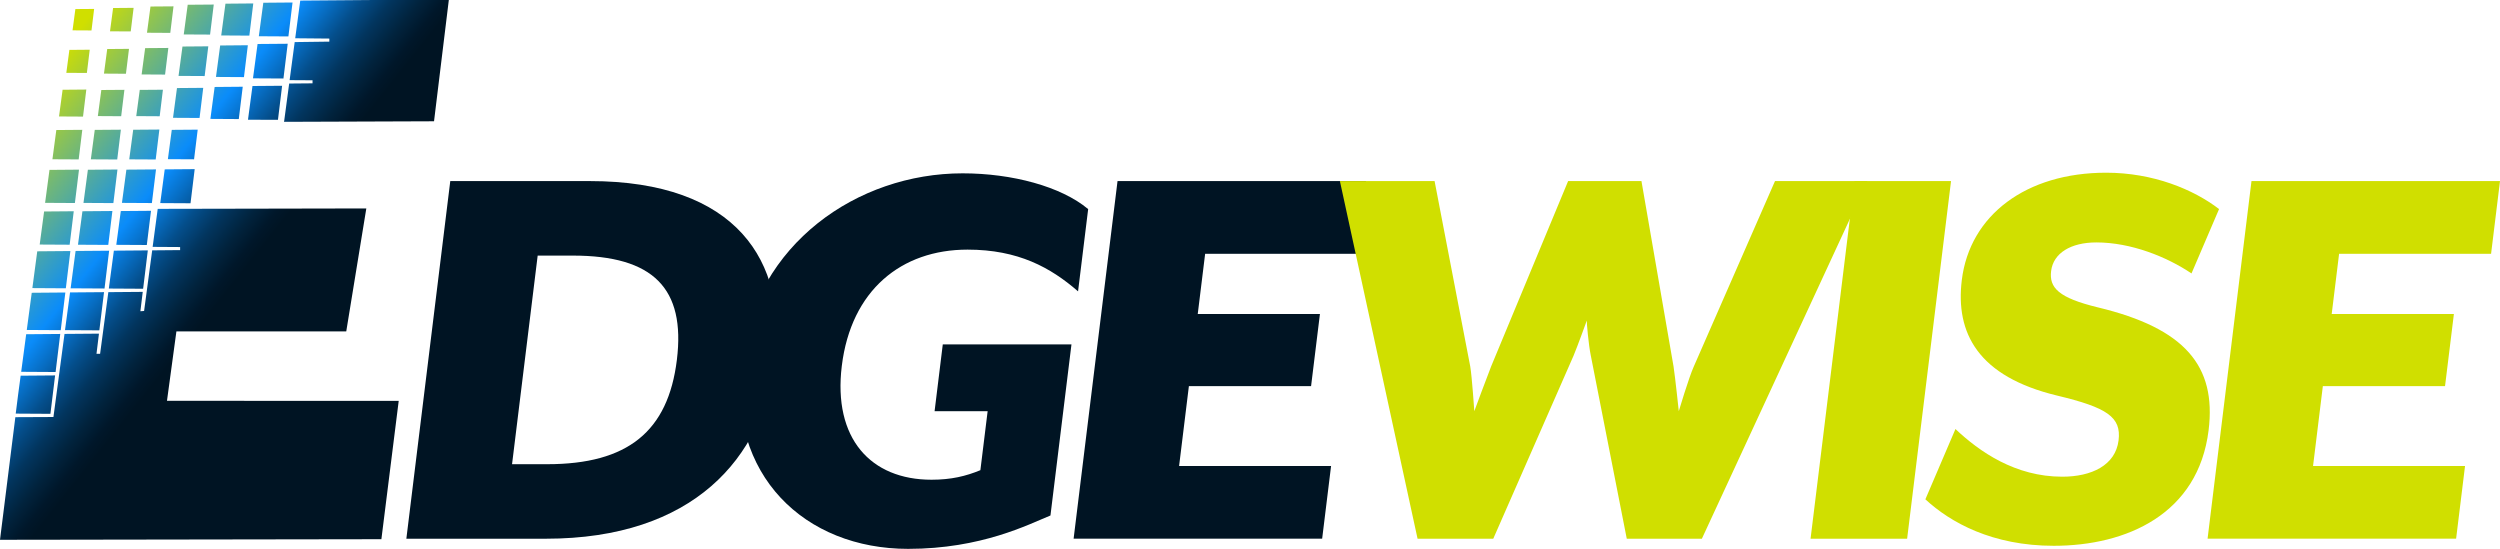
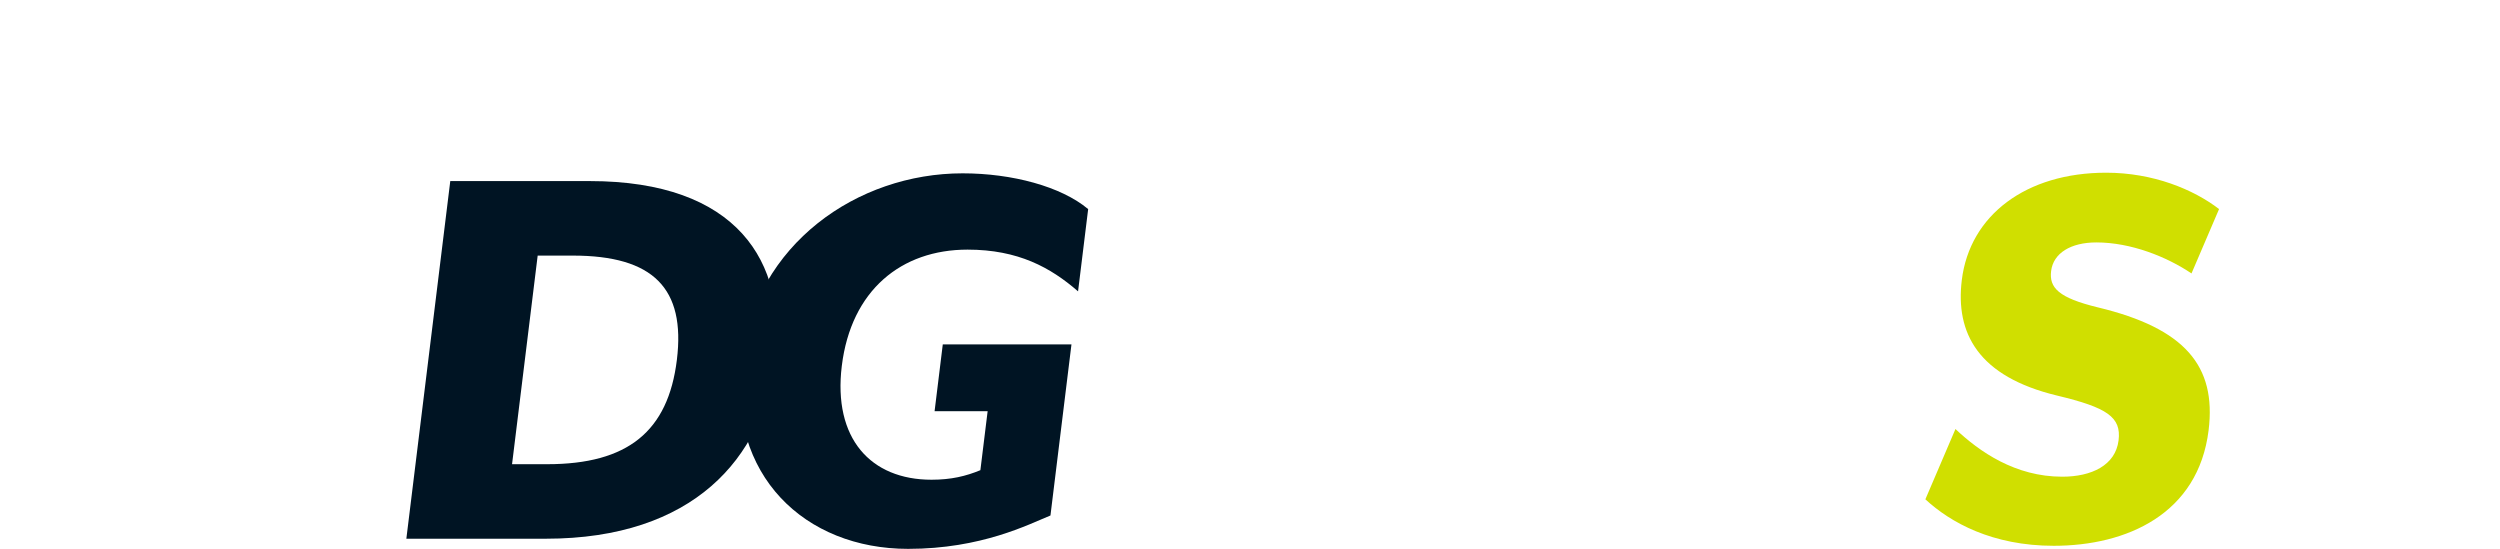
<svg xmlns="http://www.w3.org/2000/svg" id="Layer_1" data-name="Layer 1" viewBox="0 0 720 158.07">
  <defs>
    <style>
      .cls-1 {
        fill: url(#linear-gradient);
      }

      .cls-1, .cls-2, .cls-3 {
        stroke-width: 0px;
      }

      .cls-2 {
        fill: #d0df00;
      }

      .cls-3 {
        fill: #001423;
      }
    </style>
    <linearGradient id="linear-gradient" x1="131.27" y1="130.54" x2="-.08" y2="26.45" gradientUnits="userSpaceOnUse">
      <stop offset=".48" stop-color="#001423" />
      <stop offset=".5" stop-color="#00172a" />
      <stop offset=".53" stop-color="#01233d" />
      <stop offset=".57" stop-color="#02355e" />
      <stop offset=".61" stop-color="#044e8b" />
      <stop offset=".65" stop-color="#076ec4" />
      <stop offset=".69" stop-color="#0a8cfa" />
      <stop offset=".96" stop-color="#d0df00" />
    </linearGradient>
  </defs>
-   <path class="cls-1" d="M30.89,14.12l6.26-.05-.88,7.17-6.33-.04.94-7.09ZM31.68,9.02l5.97.03.83-6.79-5.91.05-.89,6.71ZM40.78,21.44l6.76.04.94-7.67-6.68.05-1.01,7.57ZM21.24,60.84l-8.54.07-1.27,9.52,8.63.05,1.18-9.64ZM9.32,82.97l9.64.06,1.31-10.73-9.54.08-1.41,10.6ZM42.34,9.43l6.7.04.93-7.64-6.63.05-1.01,7.55ZM25.84,14.32l-5.86.05-.88,6.61,5.92.03.82-6.7ZM17.01,33.54l6.9.04.95-7.79-6.83.06-1.03,7.69ZM22.74,48.86l-8.49.07-1.26,9.49,8.58.05,1.18-9.61ZM39.25,33.44l6.74.04.93-7.64-6.67.05-1.01,7.55ZM72.94.99l-8.01.07-1.22,9.15,8.1.05,1.13-9.26ZM15.1,45.87l7.56.04,1.04-8.52-7.48.06-1.12,8.41ZM56.93,37.34l-7.46.06-1.12,8.44,7.54.04,1.05-8.54ZM62.2,22.16l8.06.05,1.12-9.18-7.97.07-1.21,9.07ZM52.92,9.92l7.58.04,1.06-8.65-7.5.06-1.14,8.55ZM51.42,21.86l7.52.04,1.05-8.56-7.44.06-1.13,8.45ZM61.82,25.04l-1.23,9.2,8.18.05,1.14-9.31-8.1.07ZM58.52,25.3l-7.55.06-1.14,8.57,7.64.04,1.06-8.67ZM17.35,96.18l-9.81.08-1.44,10.82,9.91.06,1.34-10.95ZM81.24,24.7l-8.53.07-1.29,9.71,8.63.03,1.2-9.81ZM56.07,48.71l-8.63.07-1.29,9.71,8.72.05,1.2-9.83ZM45.9,37.31l-7.54.06-1.14,8.52,7.62.04,1.06-8.63ZM44.93,48.79l-8.53.07-1.28,9.57,8.62.05,1.19-9.69ZM107.62,0l-21.15.17-1.45,10.85,9.83.09v.88s-9.98.13-9.98.13l-1.46,10.96,6.6.04v.88s-6.73.06-6.73.06l-1.47,11.03,43.19-.16L129.26,0h-21.64ZM43.49,60.71l-8.7.07-1.3,9.73,8.79.05,1.21-9.86ZM50.8,95.45h48.92l5.78-35.42-60.08.12-1.46,10.95,7.91.05v.88s-8.04.07-8.04.07l-2.33,17.46-1.07.08.68-5.58-9.91.08-2.37,17.75h-1.04s.71-5.8.71-5.8l-9.92.08-3.19,23.93-10.97.05L0,155.46l109.84-.17,4.99-39.85H48.09s2.71-19.97,2.71-19.97ZM84.26.72l-8.43.07-1.29,9.65,8.52.05,1.19-9.76ZM82.86,12.6l-8.68.07-1.32,9.89,8.77.05,1.23-10.01ZM32.37,60.77l-8.63.07-1.28,9.64,8.72.05,1.19-9.76ZM20.89,8.74l5.46.03.76-6.2-5.4.04-.82,6.12ZM35.83,25.87l-6.65.05-1,7.51,6.72.04.93-7.6ZM34.81,37.35l-7.52.06-1.13,8.48,7.6.04,1.05-8.58ZM33.84,48.82l-8.53.07-1.27,9.55,8.61.05,1.18-9.67ZM15.89,108.12l-9.94.08-.74,5.52-.68,5.4,9.99.06,1.35-11.06ZM31.43,72.2l-9.66.08-1.43,10.75,9.76.06,1.33-10.89ZM29.96,84.14l-9.79.08-1.45,10.86,9.89.06,1.35-11ZM42.57,72.11l-9.78.08-1.45,10.91,9.88.06,1.35-11.05ZM18.82,84.24l-9.68.08-1.43,10.71,9.78.06,1.33-10.84Z" />
  <g>
    <path class="cls-3" d="M129.67,52.15h40.17c42.4,0,56.89,23.17,53.42,51.5-3.48,28.32-23.66,51.5-66.06,51.5h-40.17l12.65-103ZM157.6,133.69c23.18,0,34.81-9.44,37.34-30.04,2.53-20.6-6.78-30.04-29.96-30.04h-10.13l-7.38,60.08h10.13Z" />
    <path class="cls-3" d="M213.47,103.65c4.09-33.3,33.38-53.73,63.76-53.73,14.25,0,28.38,3.78,36.16,10.3l-2.91,23.69c-7.91-6.87-17.24-12.02-31.83-12.02-19.05,0-33.53,11.67-36.21,33.48-2.57,20.94,8.33,32.79,25.84,32.79,5.66,0,9.91-1.03,14.07-2.75l2.09-16.99h-15.28l2.36-19.23h37.06l-6.05,49.27c-6.32,2.57-19.87,9.61-40.99,9.61-29.7,0-52.17-21.11-48.08-54.42Z" />
-     <path class="cls-3" d="M321.84,52.15h71.58l-2.57,20.94h-43.77l-2.13,17.34h35.19l-2.55,20.77h-35.19l-2.82,23h43.77l-2.57,20.94h-71.58l12.65-103Z" />
-     <path class="cls-2" d="M385.86,52.15h27.3l10.27,53.39c.5,2.92,1.17,12.88,1.17,12.88,0,0,3.61-9.79,4.84-12.88l22.18-53.39h21.12l9.24,53.39c.48,3.09,1.51,12.88,1.51,12.88,0,0,2.92-9.79,4.33-12.88l23.38-53.39h26.61l-47.67,103h-21.63l-10.35-52.7c-.65-3.09-1.22-9.61-1.16-10.13-.26.69-2.6,7.21-3.82,10.13l-23.12,52.7h-21.8l-22.37-103Z" />
-     <path class="cls-2" d="M534.09,52.15h27.81l-12.65,103h-27.81l12.65-103Z" />
    <path class="cls-2" d="M554.5,143.82l8.67-20.26c6.92,6.52,17.2,13.73,30.76,13.73,8.41,0,15.33-3.26,16.22-10.47.82-6.7-3.3-9.44-17.65-12.88-22.84-5.49-29.37-18.02-27.5-33.3,2.3-18.71,18.56-30.9,41.56-30.9,13.56,0,25.16,4.81,32.53,10.47l-7.94,18.54c-7.14-4.81-17.44-8.93-27.4-8.93-7.38,0-12.4,3.09-13.03,8.24-.59,4.81,2.14,7.72,13.48,10.47,25.01,6.01,34.16,16.82,31.88,35.36-2.97,24.2-23.66,33.3-44.6,33.3-17.68,0-29.74-6.69-36.98-13.39Z" />
-     <path class="cls-2" d="M648.42,52.15h71.58l-2.57,20.94h-43.77l-2.13,17.34h35.19l-2.55,20.77h-35.19l-2.82,23h43.77l-2.57,20.94h-71.58l12.65-103Z" />
  </g>
</svg>